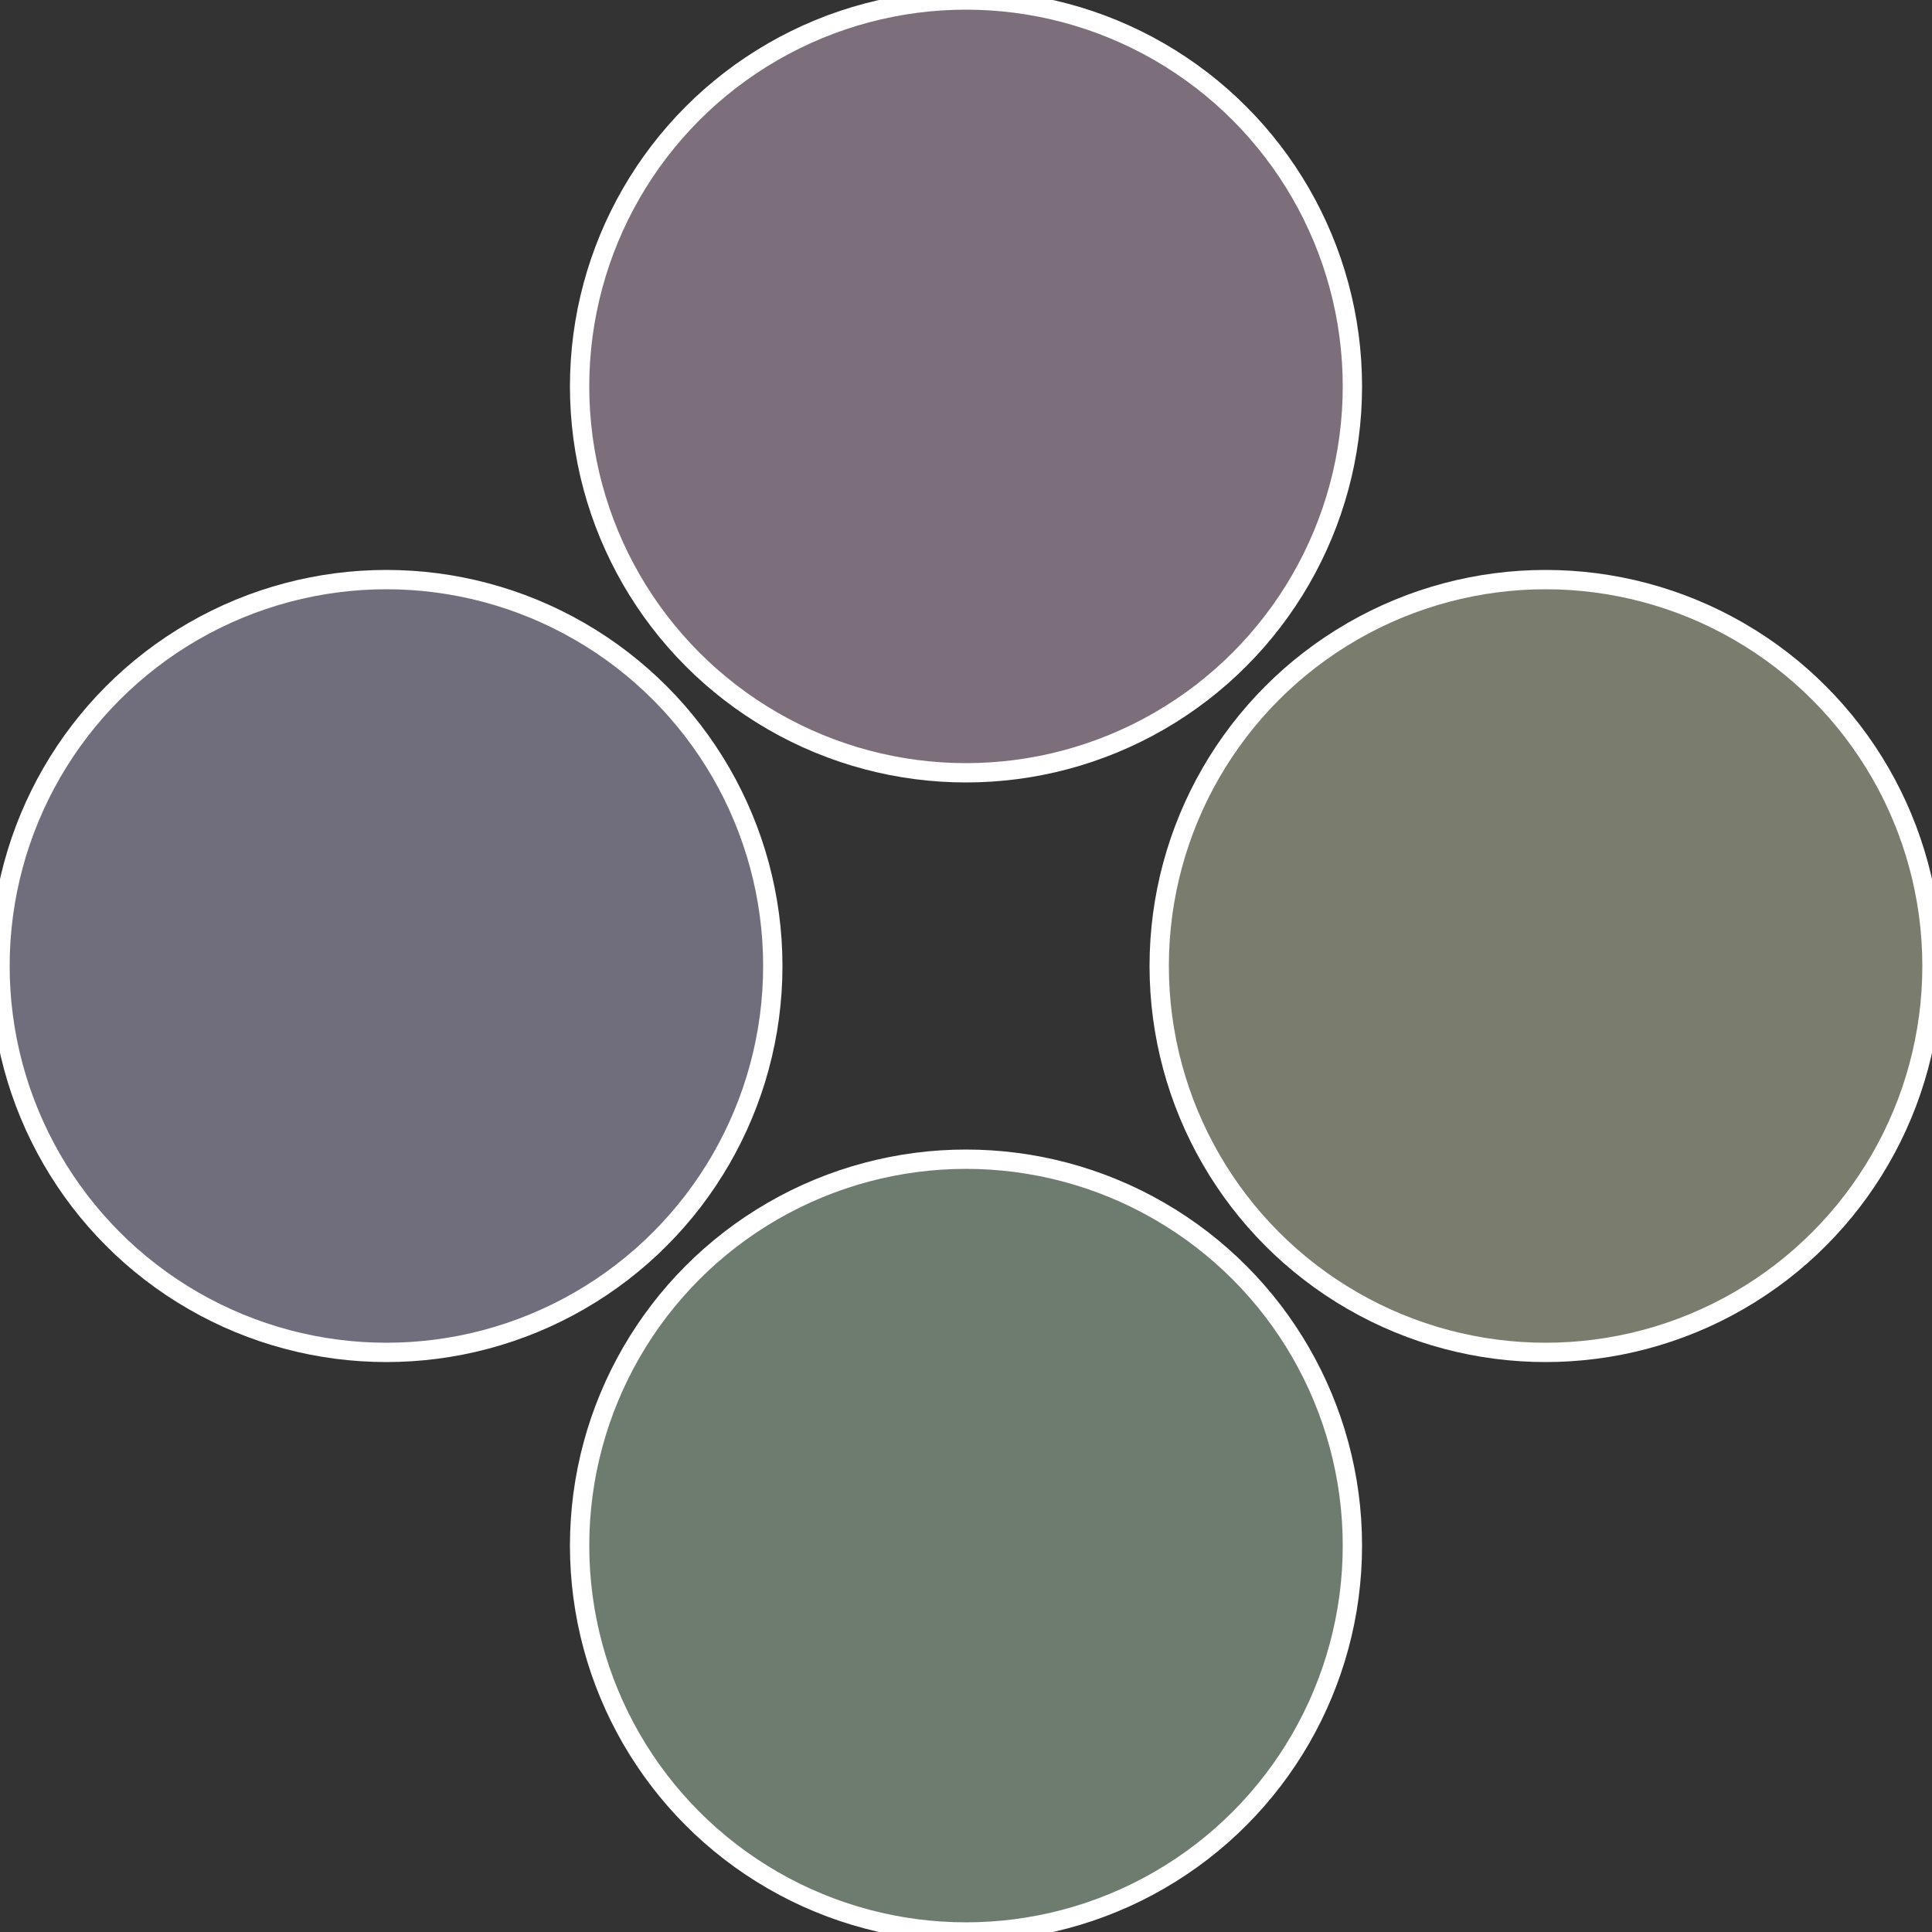
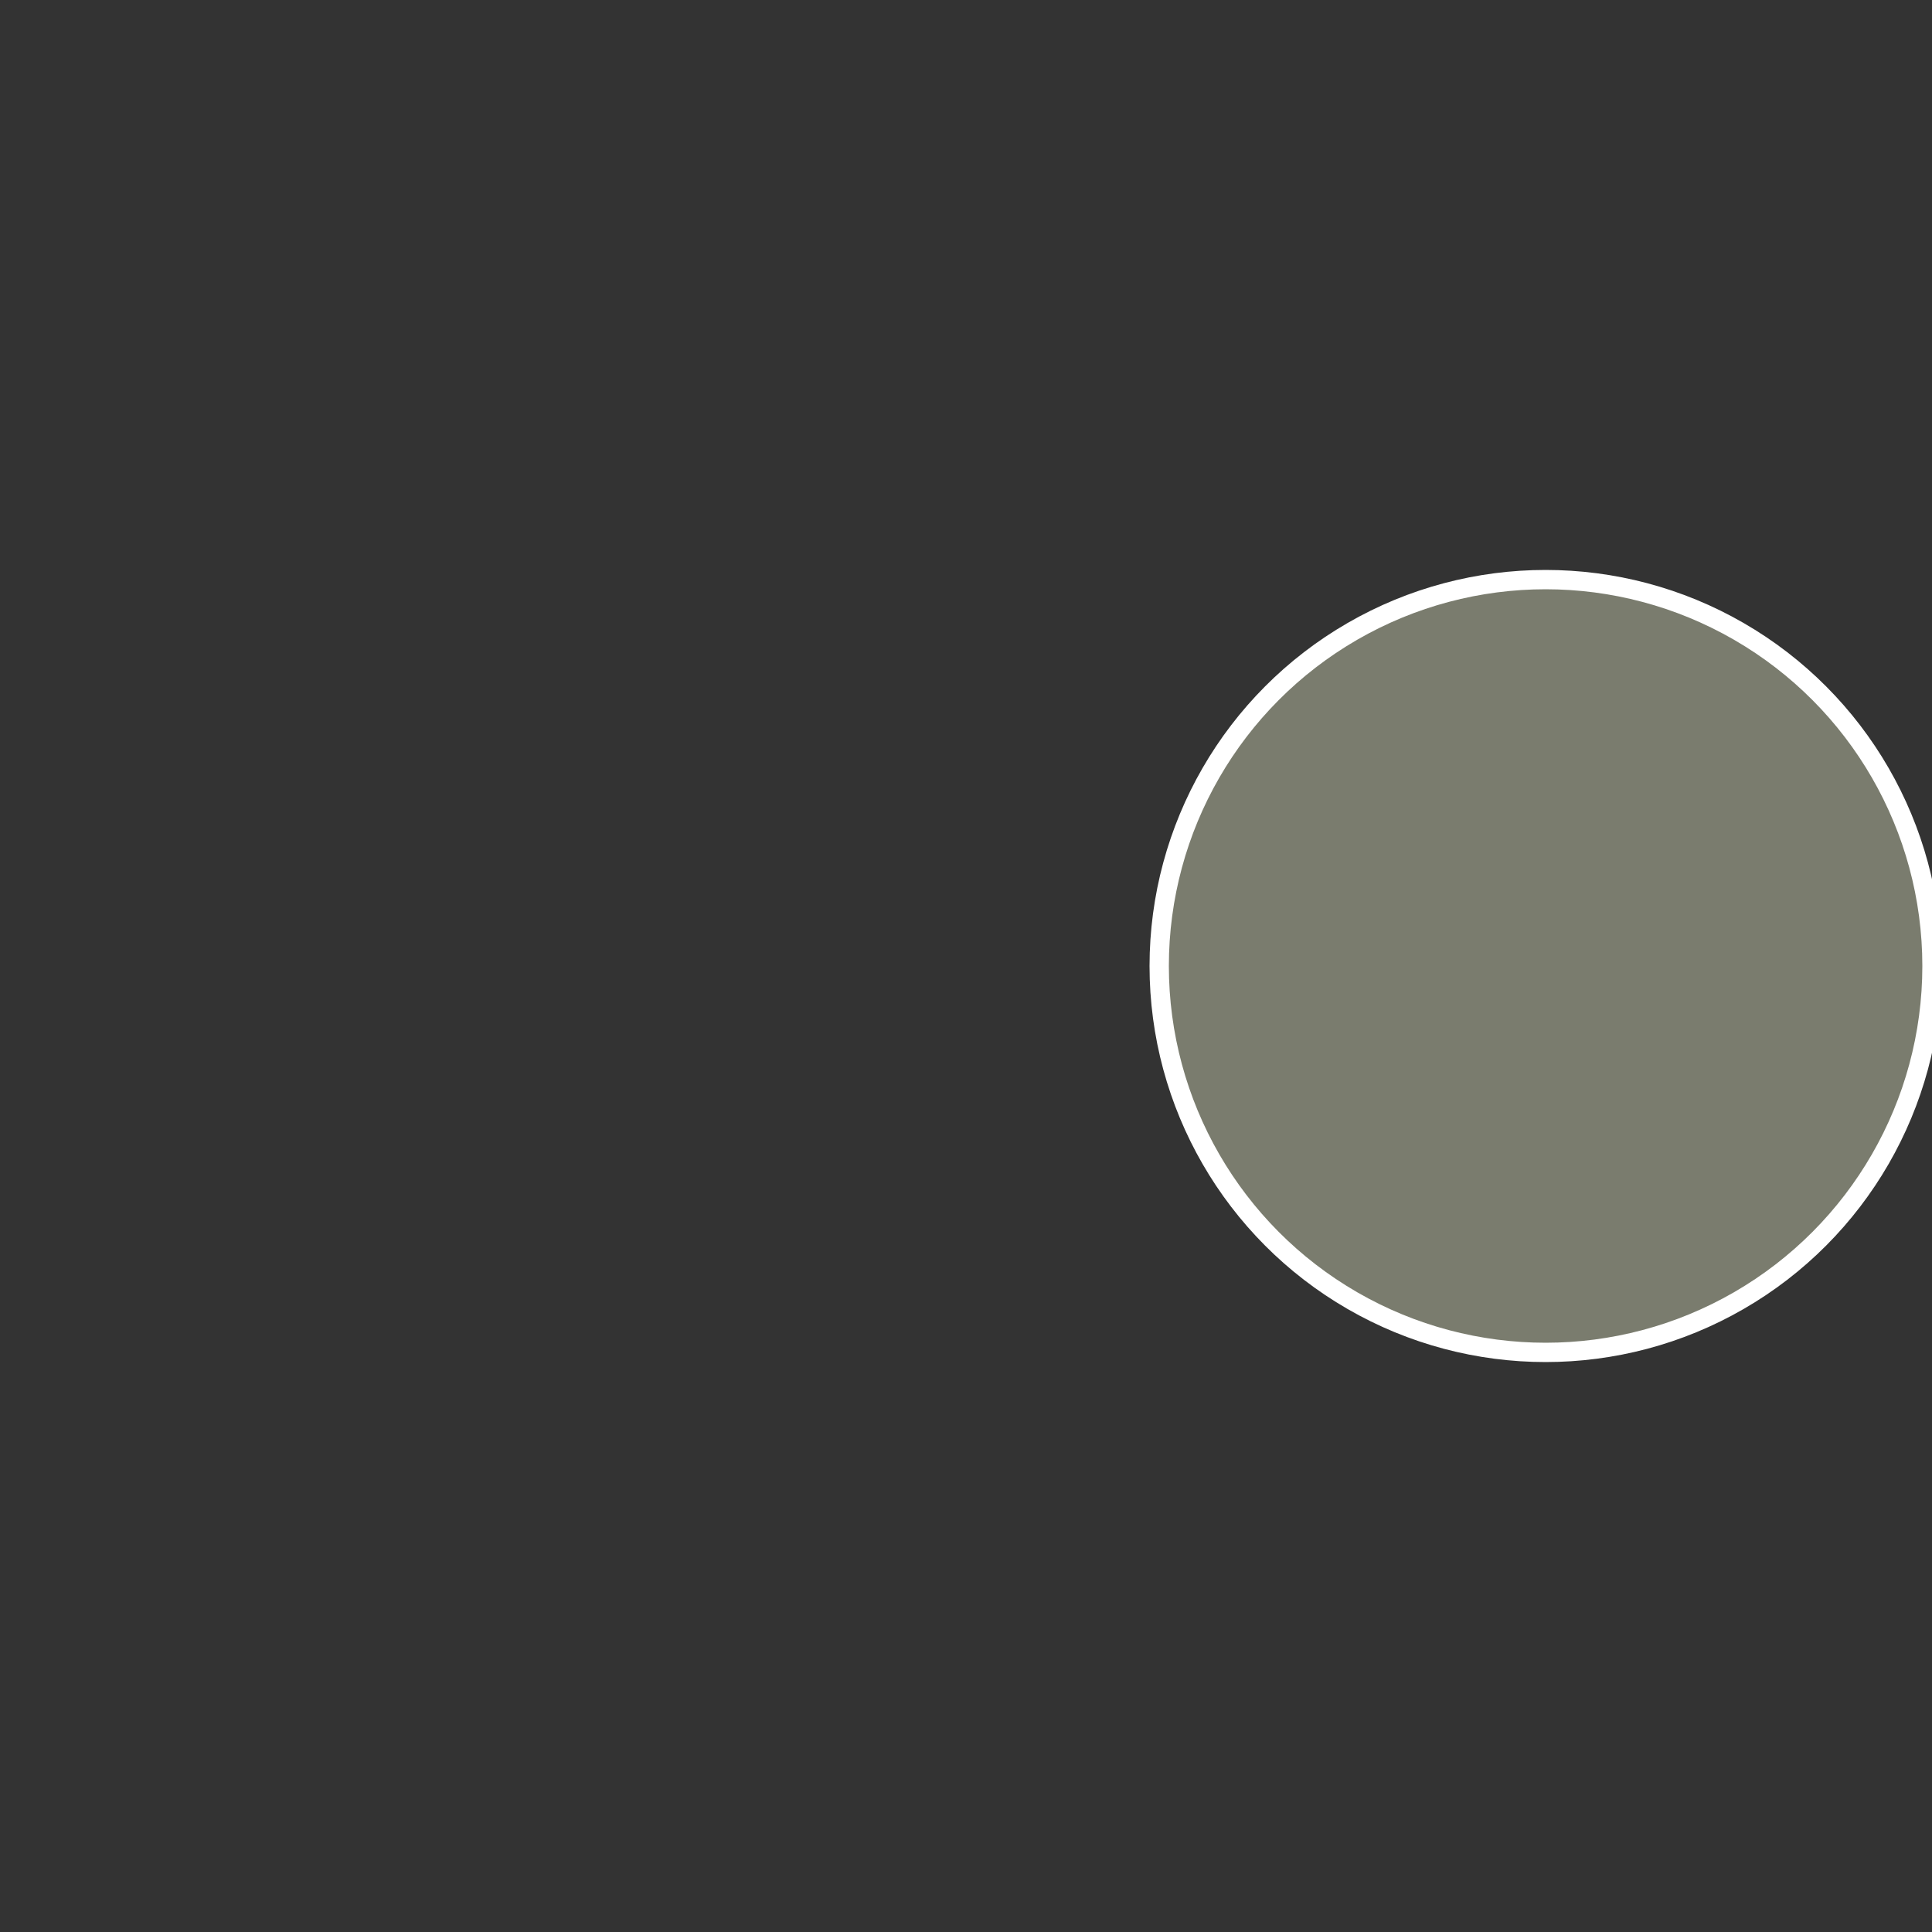
<svg xmlns="http://www.w3.org/2000/svg" width="500" height="500" viewBox="-1 -1 2 2">
  <rect x="-1" y="-1" width="2" height="2" fill="#333333" stroke="none" />
  <circle cx="0.6" cy="0" r="0.4" fill="#7a7c6e" stroke="#fff" stroke-width="1%" />
-   <circle cx="3.6739403974421E-17" cy="0.6" r="0.4" fill="#6e7c70" stroke="#fff" stroke-width="1%" />
-   <circle cx="-0.6" cy="7.3478807948841E-17" r="0.4" fill="#706e7c" stroke="#fff" stroke-width="1%" />
-   <circle cx="-1.1021821192326E-16" cy="-0.6" r="0.4" fill="#7c6e7a" stroke="#fff" stroke-width="1%" />
</svg>